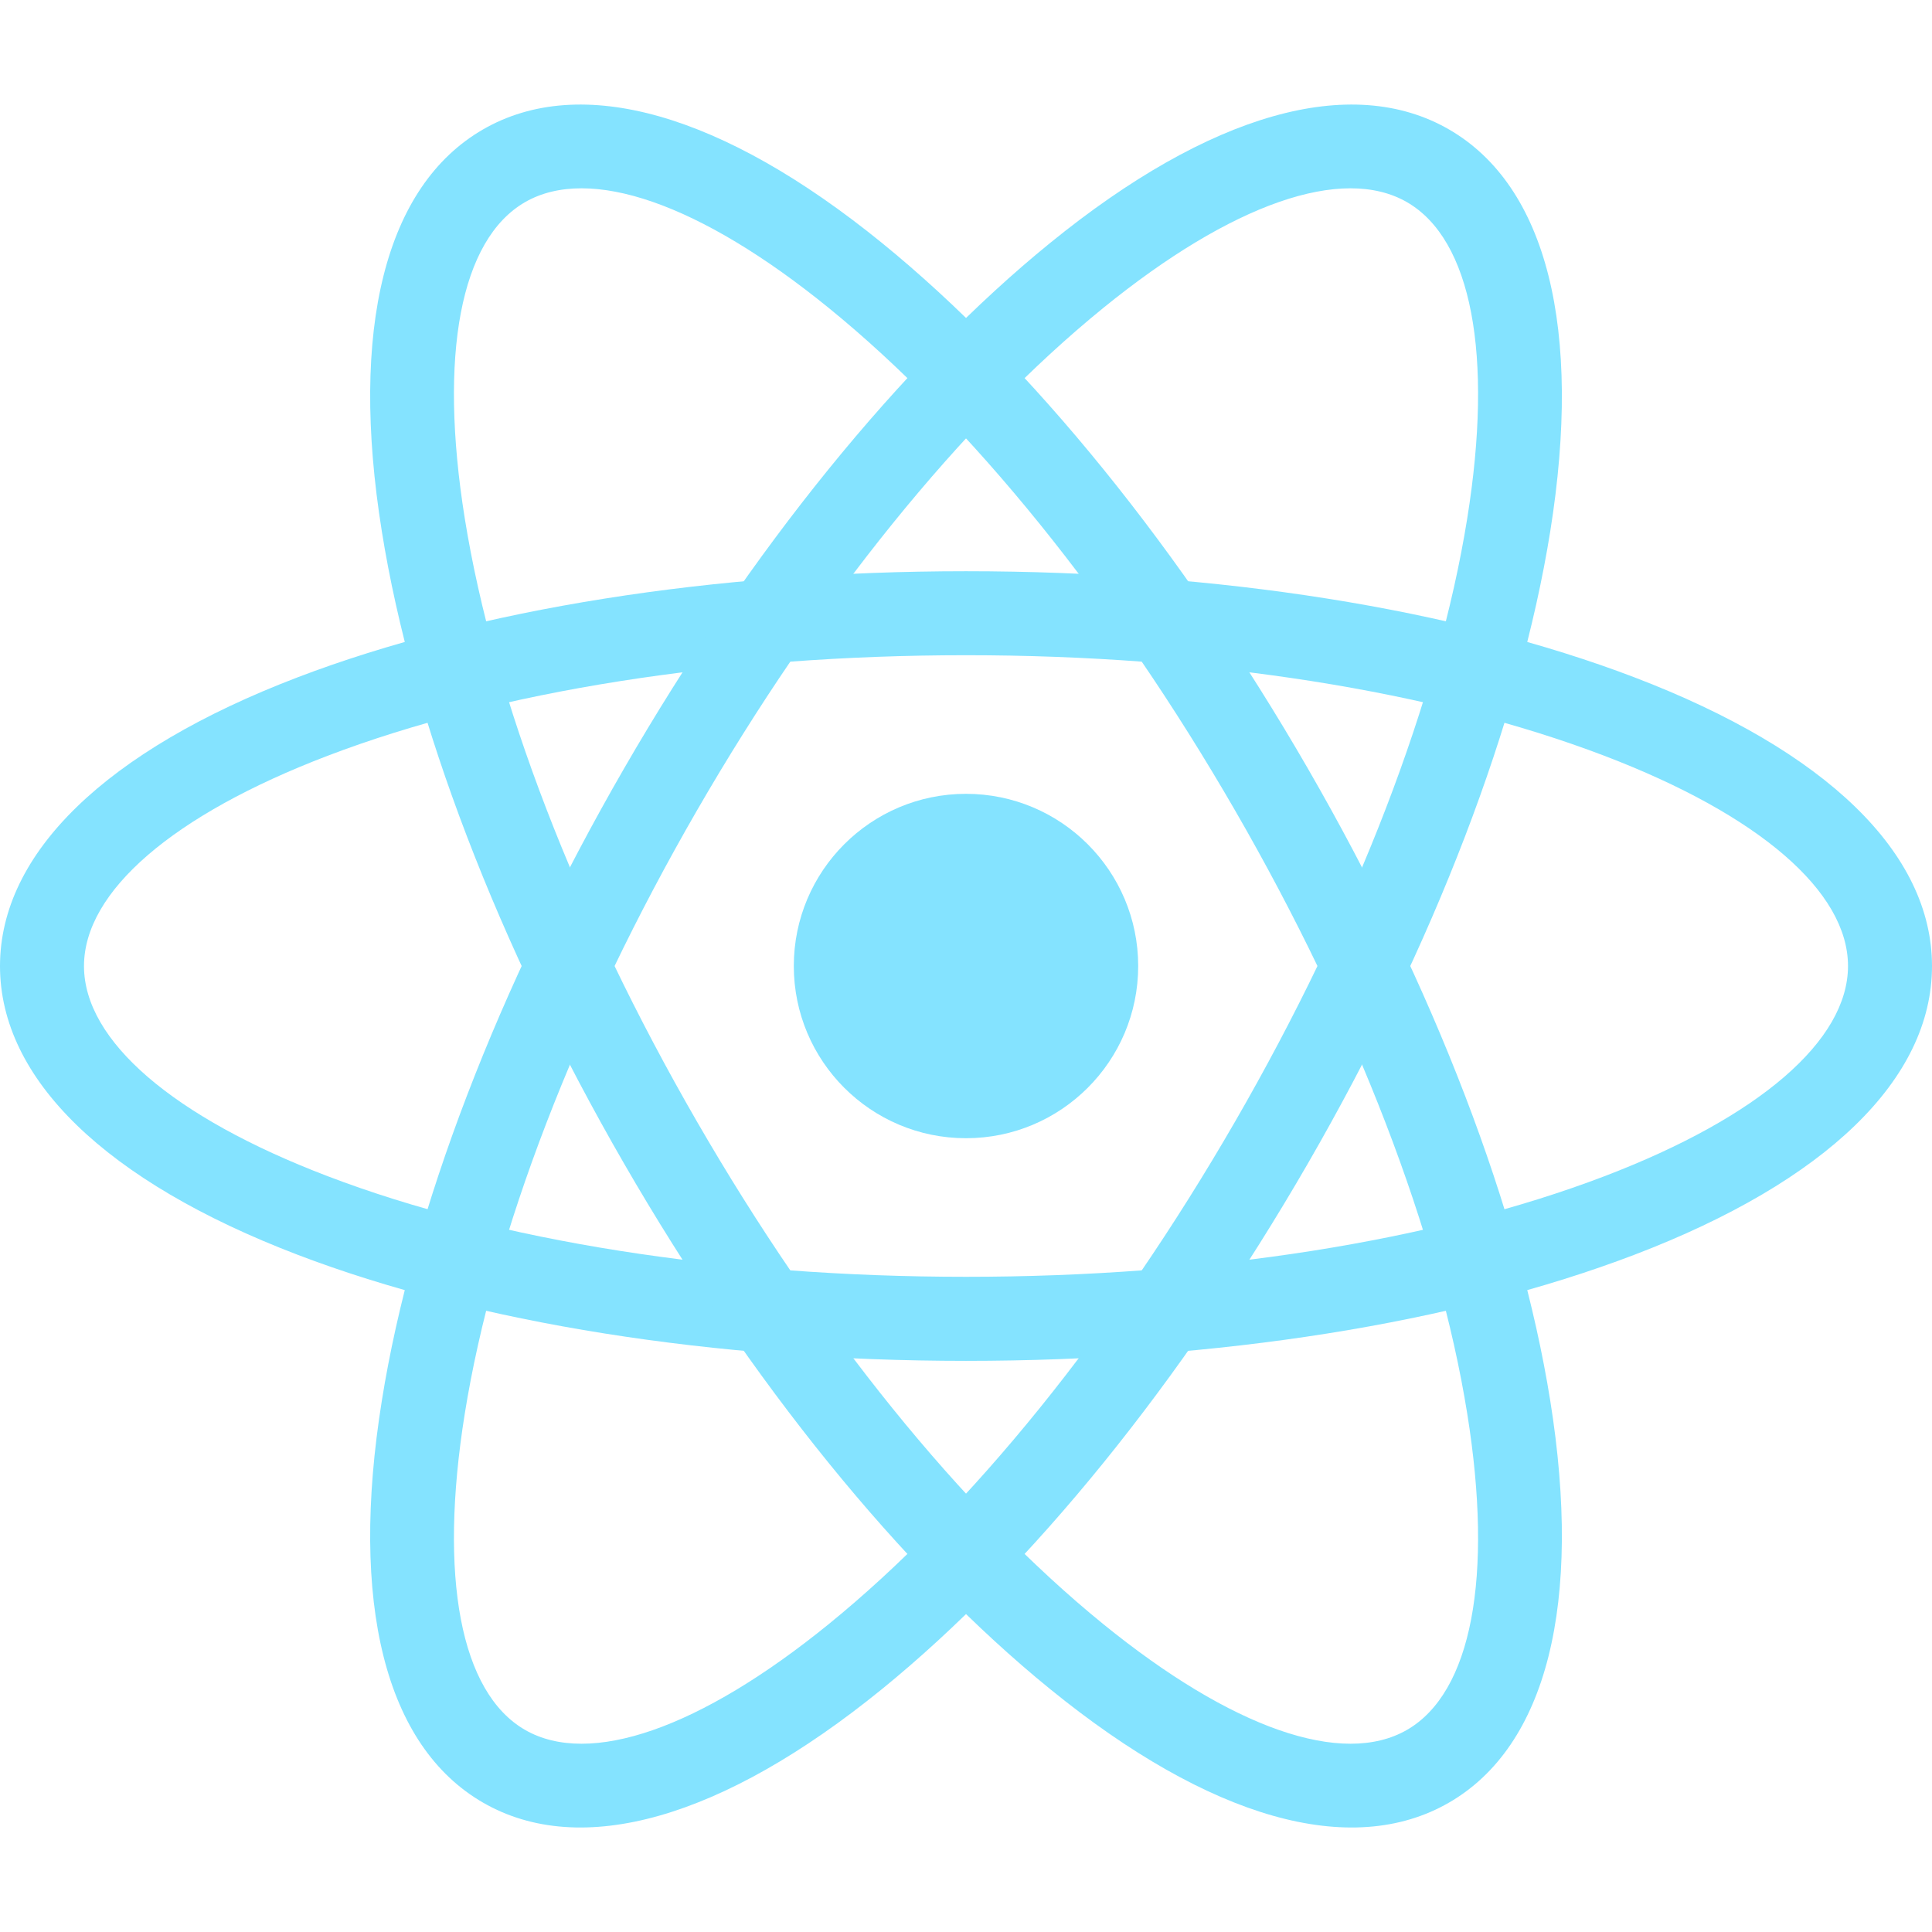
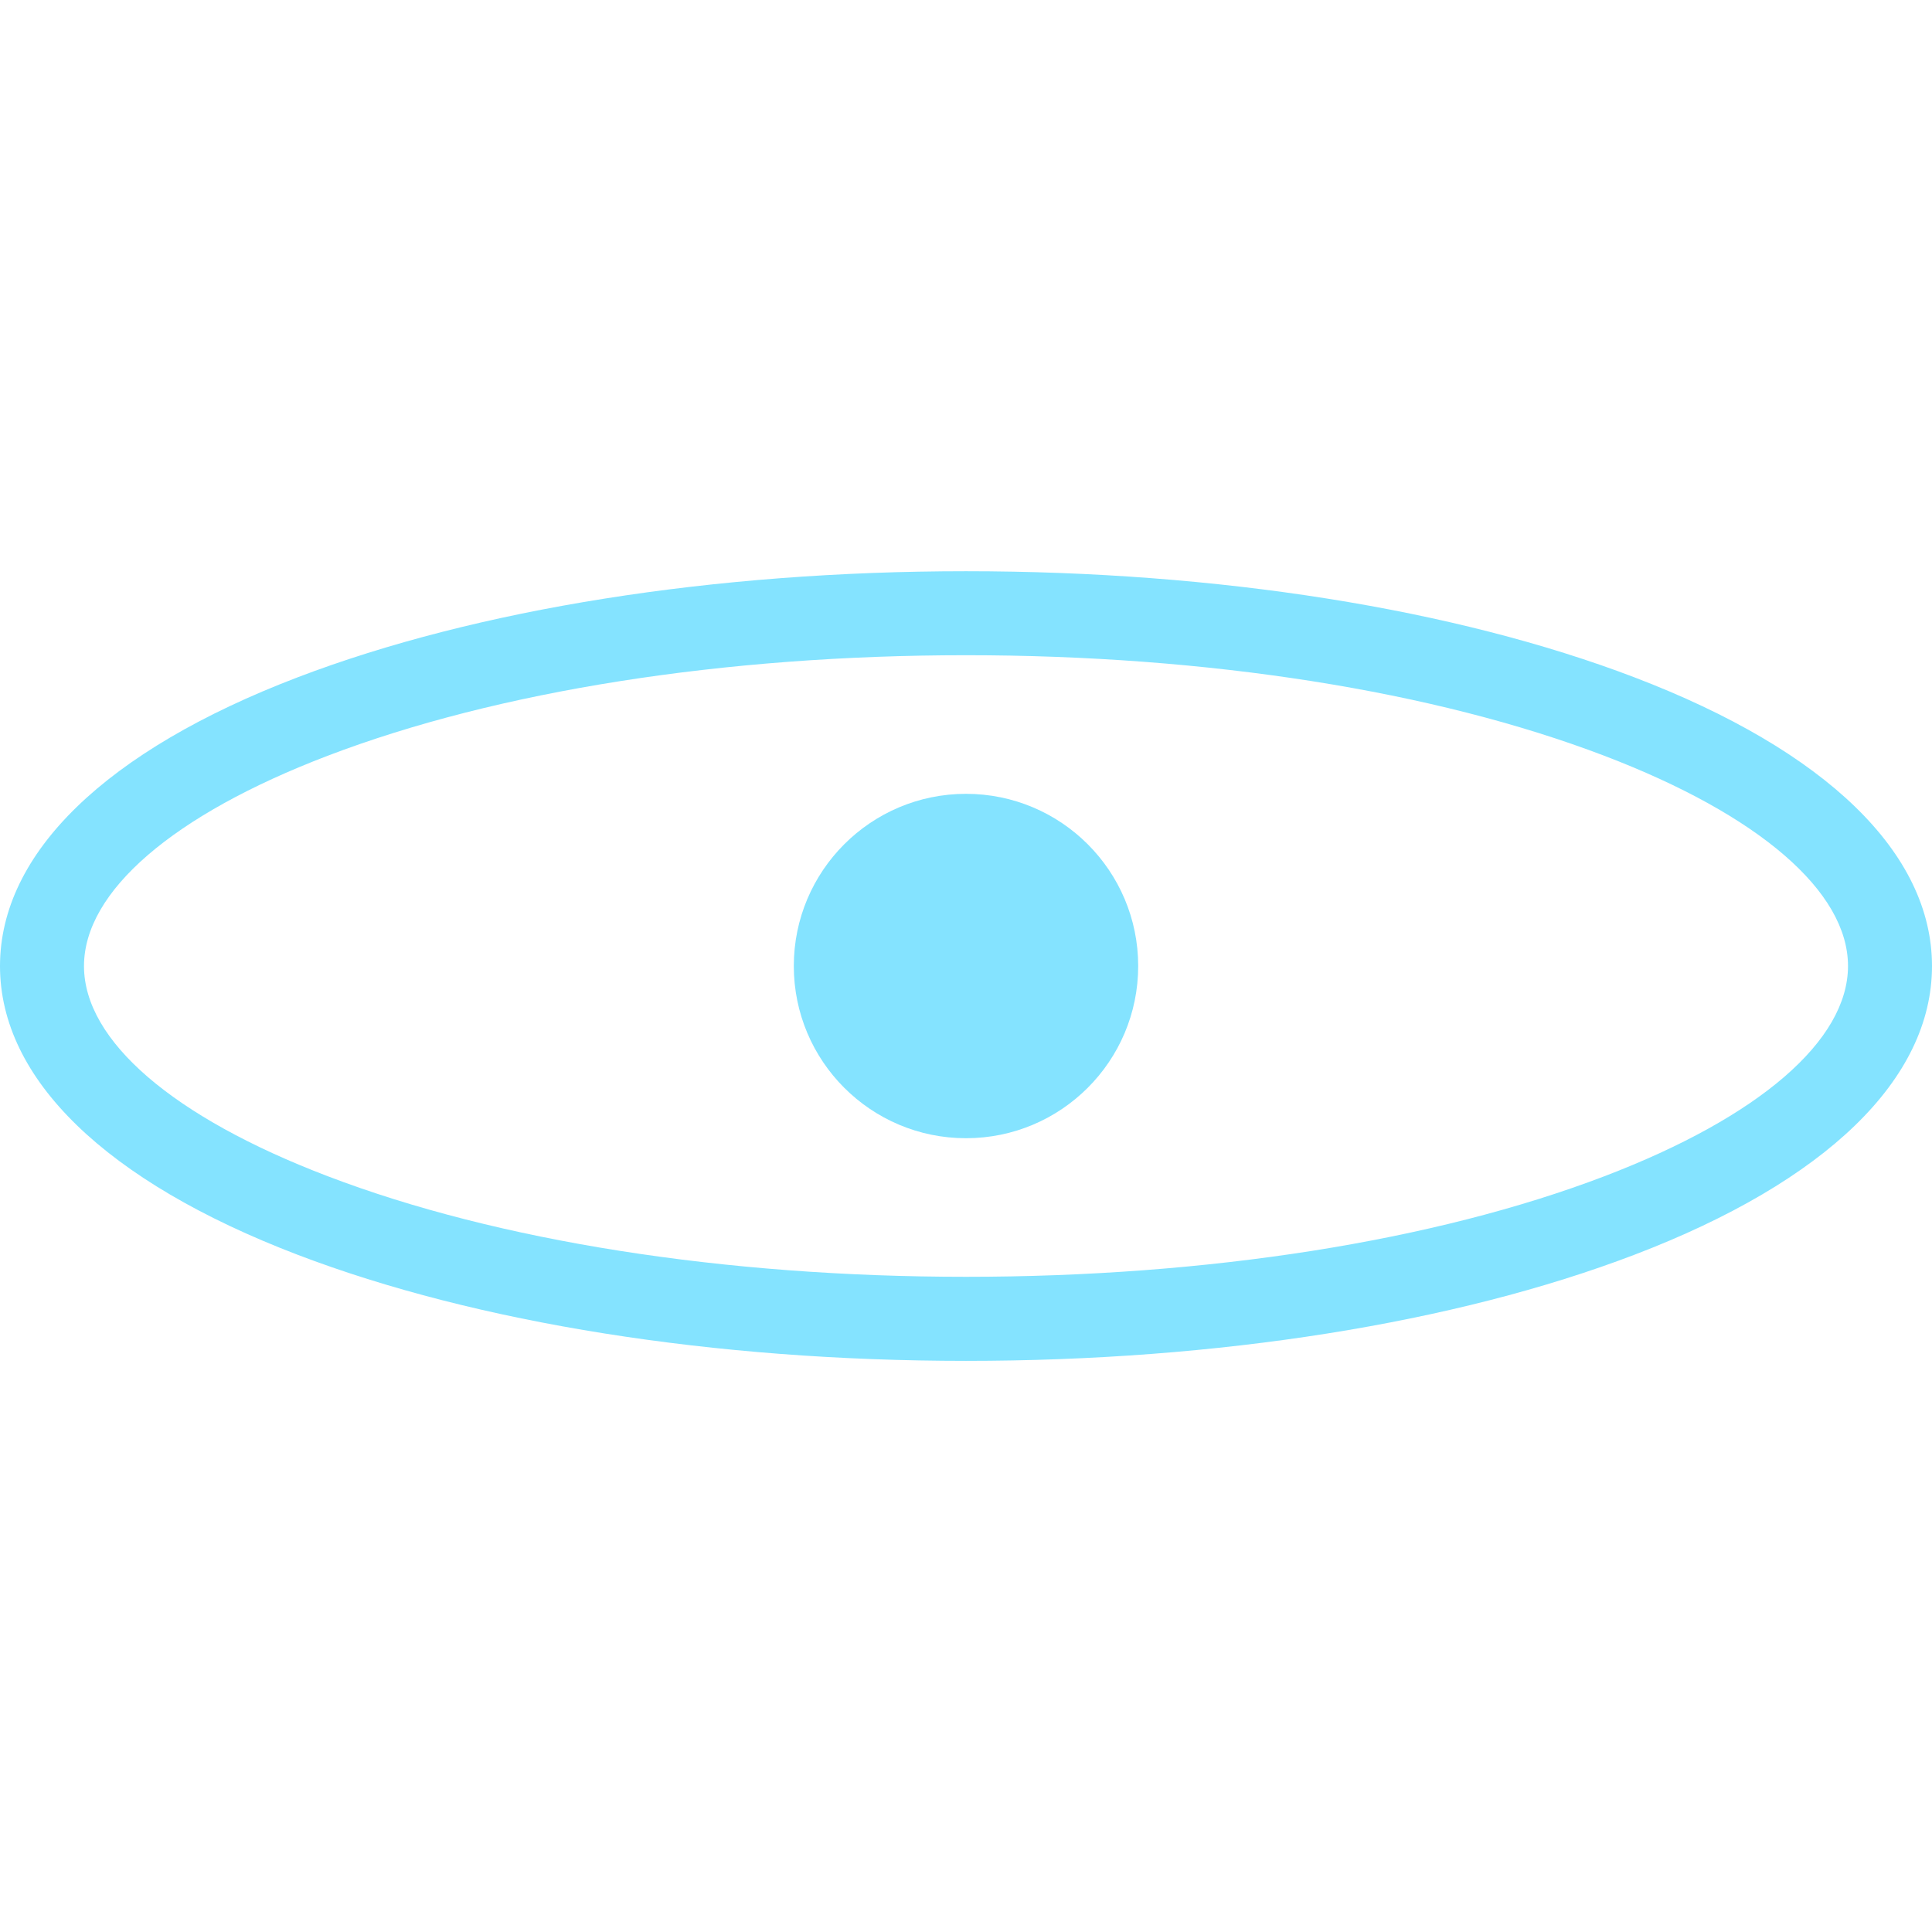
<svg xmlns="http://www.w3.org/2000/svg" width="80" height="80" viewBox="0 0 80 80">
  <defs>
    <clipPath id="clip-path">
      <rect id="Rectangle_37113" data-name="Rectangle 37113" width="80" height="80" transform="translate(1011 12306)" fill="#fff" stroke="#707070" stroke-width="1" />
    </clipPath>
  </defs>
  <g id="Mask_Group_56760" data-name="Mask Group 56760" transform="translate(-1011 -12306)" clip-path="url(#clip-path)">
    <g id="React-icon_2_" data-name="React-icon (2)" transform="translate(1011 12303.186)">
      <circle id="Ellipse_7221" data-name="Ellipse 7221" cx="7.13" cy="7.13" r="7.13" transform="translate(32.87 35.685)" fill="#84e3ff" />
      <g id="Group_124739" data-name="Group 124739" transform="translate(0 0)">
        <path id="Ellipse_7071" data-name="Ellipse 7071" d="M39.25-.75C49.677-.75,59.505.81,66.925,3.643,74.873,6.678,79.25,10.923,79.25,15.6s-4.377,8.92-12.325,11.955c-7.42,2.833-17.248,4.393-27.675,4.393s-20.255-1.56-27.675-4.393C3.627,24.518-.75,20.272-.75,15.6S3.627,6.678,11.575,3.643C18.995.81,28.823-.75,39.25-.75Zm0,29.217c10.013,0,19.4-1.479,26.434-4.164,6.411-2.448,10.088-5.621,10.088-8.705S72.095,9.34,65.684,6.893C58.651,4.207,49.263,2.728,39.25,2.728s-19.4,1.479-26.434,4.164C6.405,9.34,2.728,12.513,2.728,15.6S6.405,21.855,12.816,24.3C19.849,26.988,29.237,28.467,39.25,28.467Z" transform="translate(0.75 27.217)" fill="#84e3ff" />
-         <path id="Ellipse_7072" data-name="Ellipse 7072" d="M40,0C50.427,0,60.255,1.56,67.675,4.393,75.623,7.428,80,11.673,80,16.348S75.623,25.268,67.675,28.3C60.255,31.135,50.427,32.7,40,32.7S19.745,31.135,12.325,28.3C4.377,25.268,0,21.022,0,16.348S4.377,7.428,12.325,4.393C19.745,1.56,29.573,0,40,0Zm0,29.217c10.013,0,19.4-1.479,26.434-4.164,6.411-2.448,10.088-5.621,10.088-8.705S72.845,10.09,66.434,7.643C59.4,4.957,50.013,3.478,40,3.478S20.6,4.957,13.566,7.643C7.155,10.09,3.478,13.263,3.478,16.348s3.677,6.257,10.088,8.705C20.6,27.738,29.987,29.217,40,29.217Z" transform="translate(34.158 0) rotate(60)" fill="#84e3ff" />
-         <path id="Ellipse_7073" data-name="Ellipse 7073" d="M40,0C50.427,0,60.255,1.56,67.675,4.393,75.623,7.428,80,11.673,80,16.348S75.623,25.268,67.675,28.3C60.255,31.135,50.427,32.7,40,32.7S19.745,31.135,12.325,28.3C4.377,25.268,0,21.022,0,16.348S4.377,7.428,12.325,4.393C19.745,1.56,29.573,0,40,0Zm0,29.217c10.013,0,19.4-1.479,26.434-4.164,6.411-2.448,10.088-5.621,10.088-8.705S72.845,10.09,66.434,7.643C59.4,4.957,50.013,3.478,40,3.478S20.6,4.957,13.566,7.643C7.155,10.09,3.478,13.263,3.478,16.348s3.677,6.257,10.088,8.705C20.6,27.738,29.987,29.217,40,29.217Z" transform="translate(74.158 16.348) rotate(120)" fill="#84e3ff" />
      </g>
    </g>
  </g>
</svg>